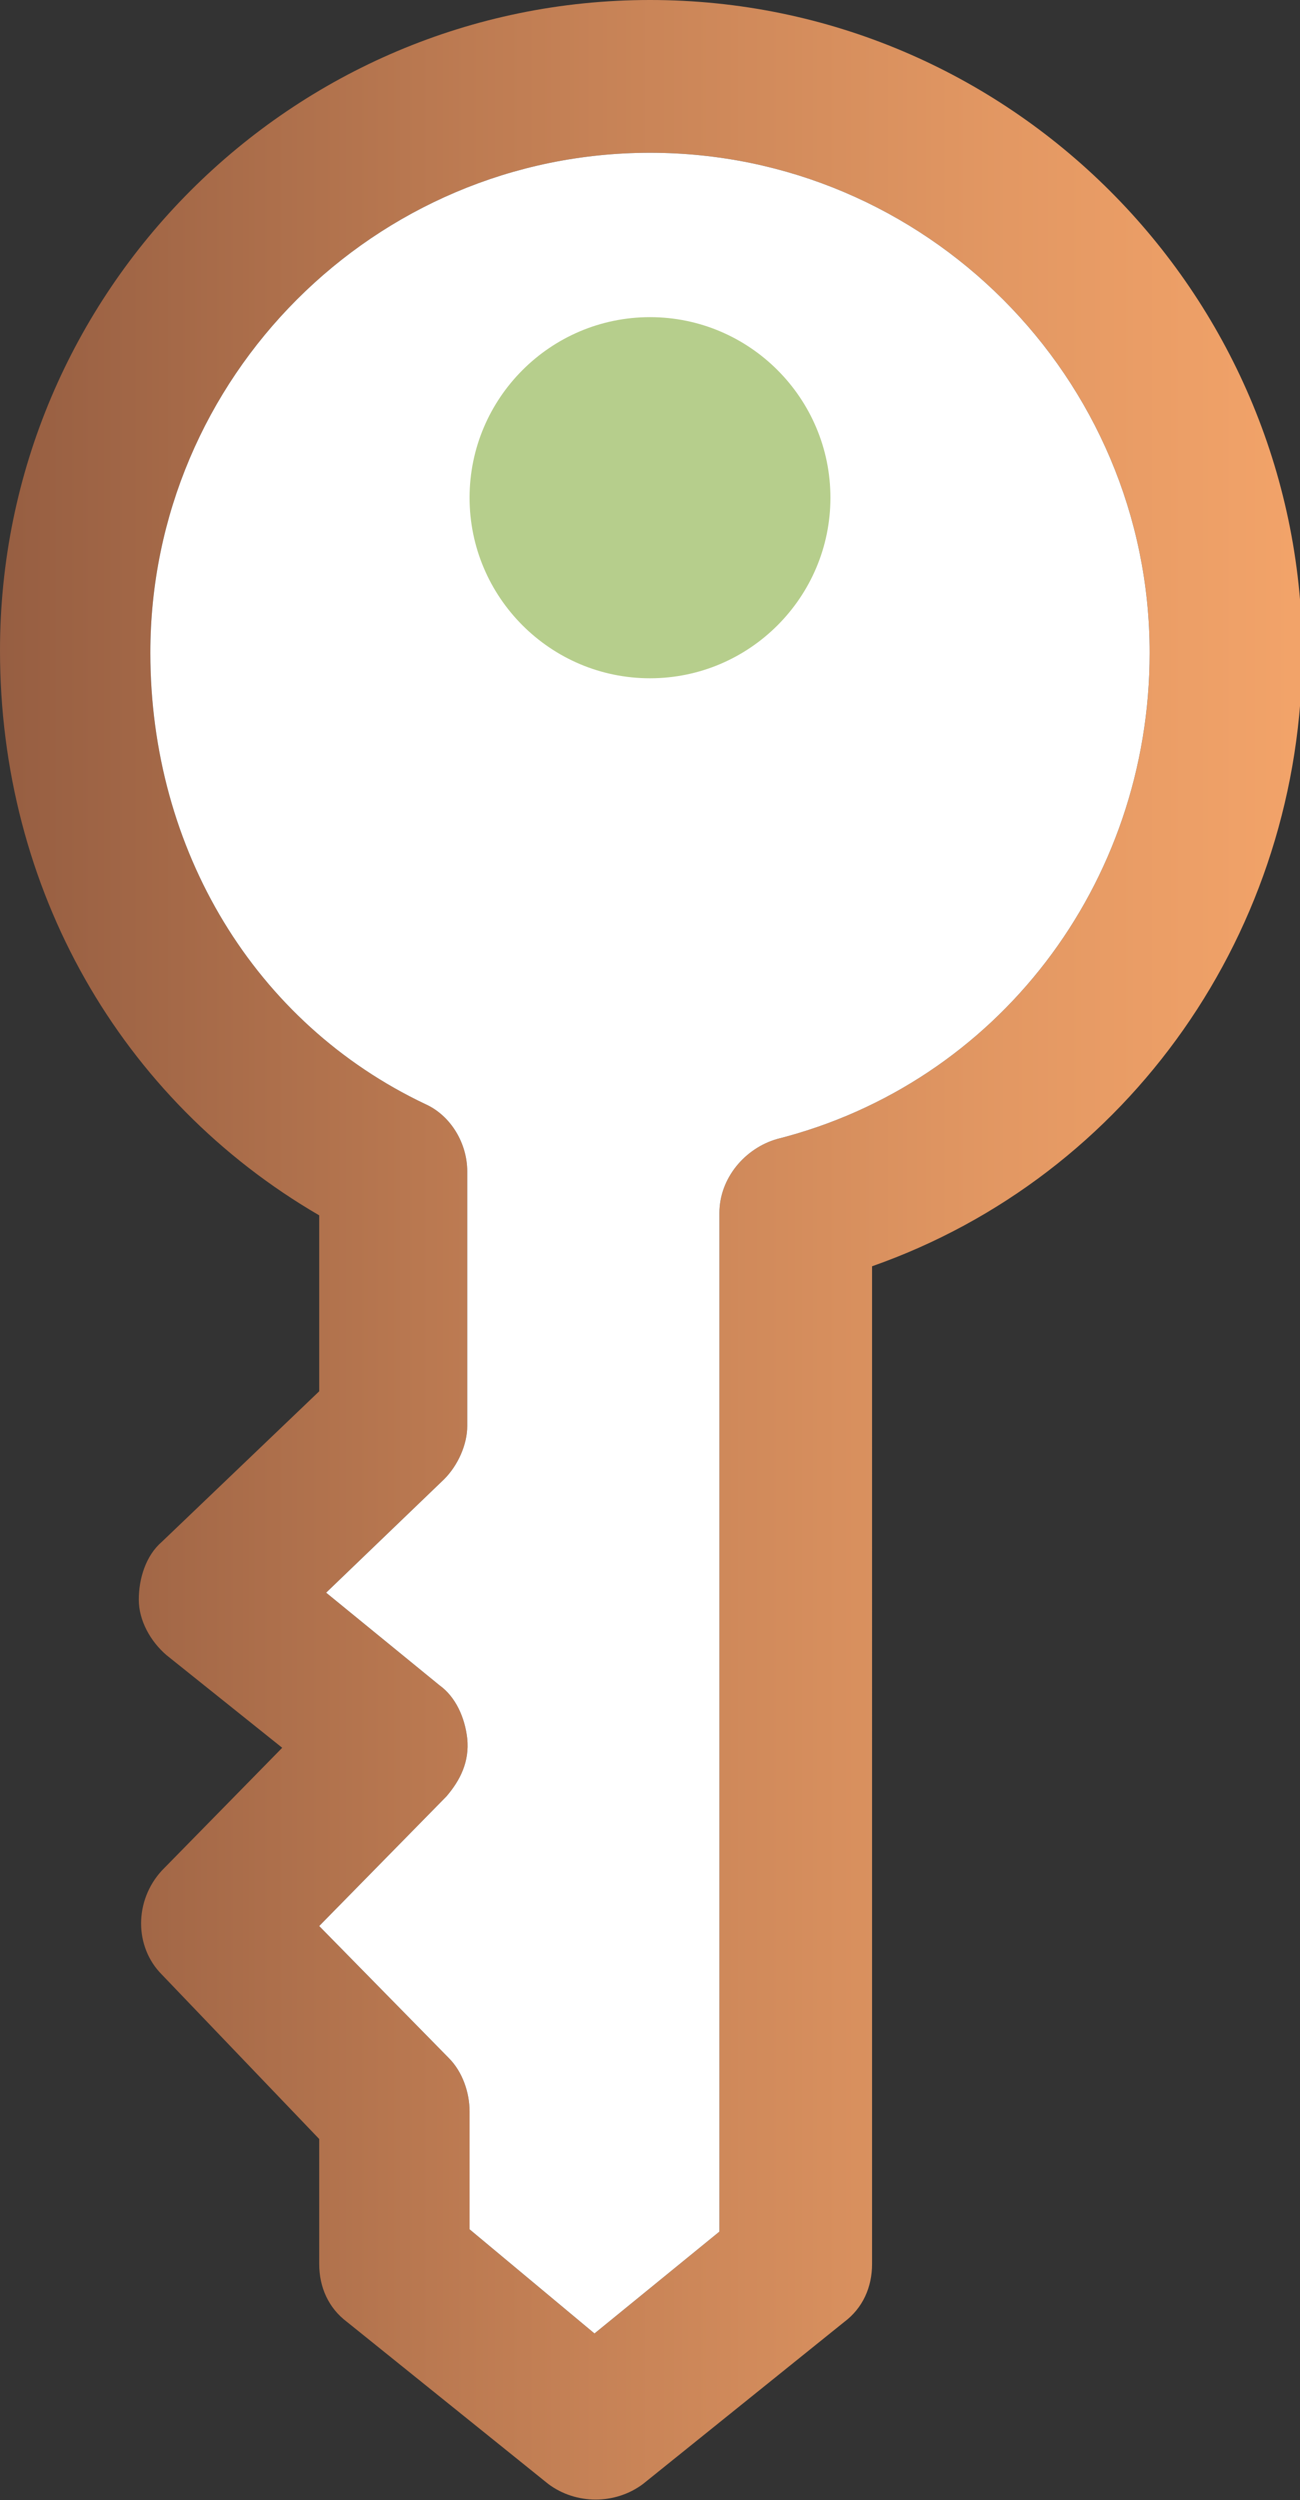
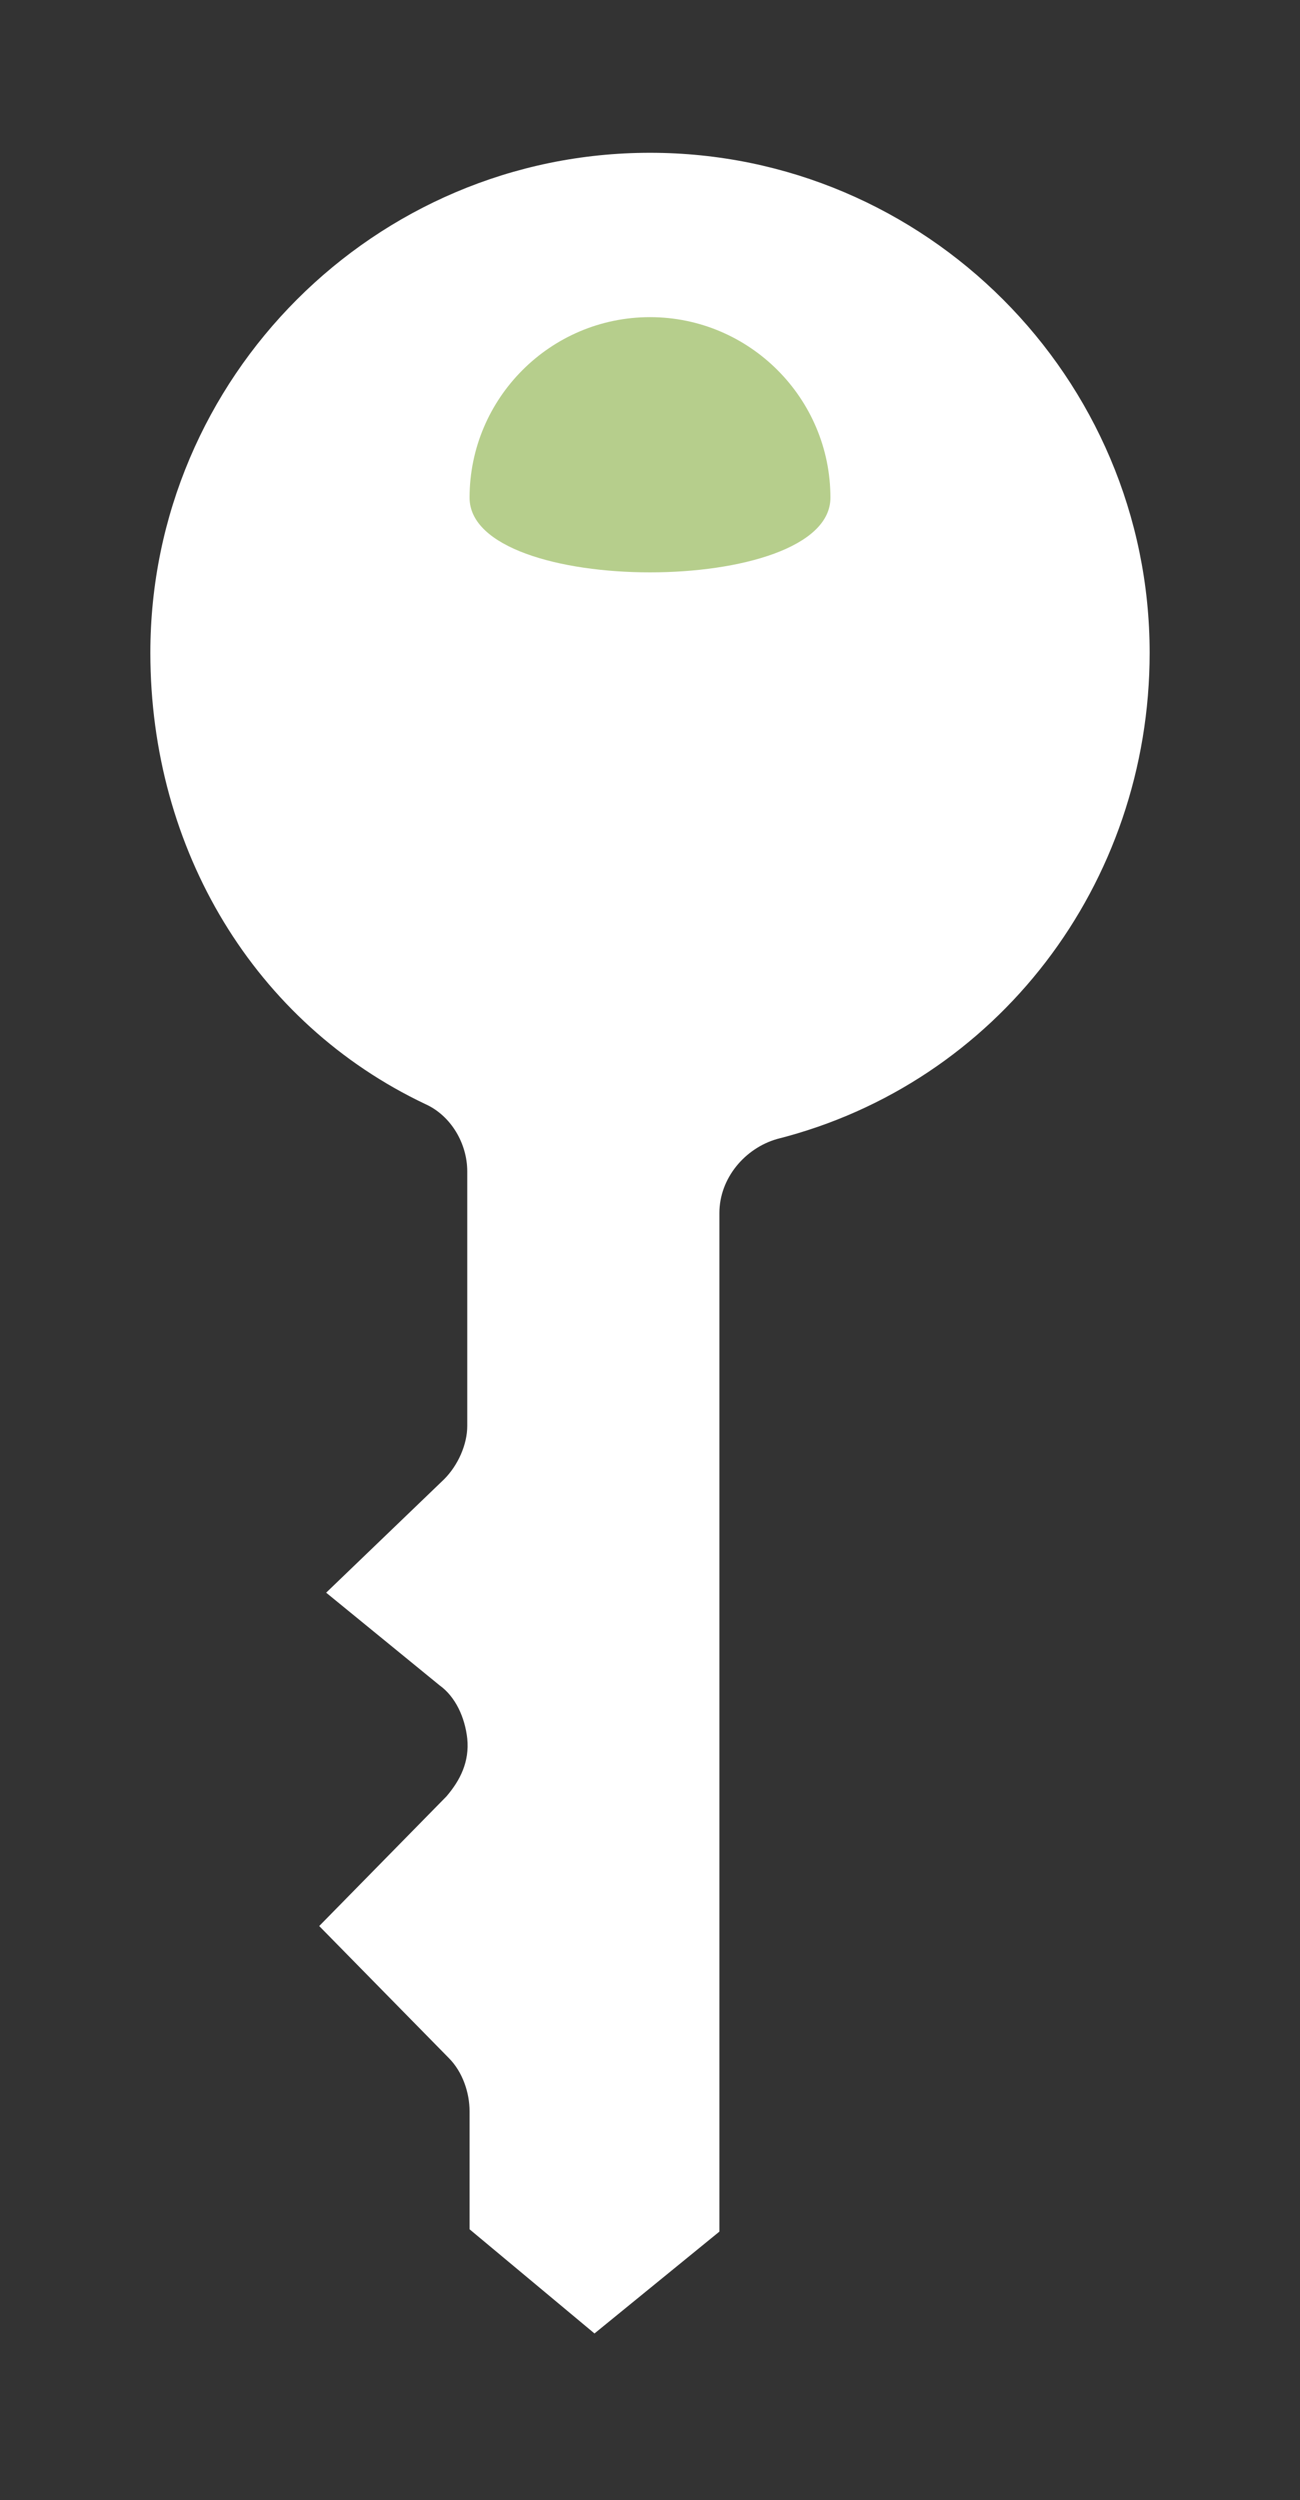
<svg xmlns="http://www.w3.org/2000/svg" xmlns:xlink="http://www.w3.org/1999/xlink" version="1.1" id="Calque_1" x="0px" y="0px" viewBox="0 0 56.2 108" style="enable-background:new 0 0 56.2 108;" xml:space="preserve">
  <rect x="0" y="0" width="56.2" height="108" fill="#333333" stroke="none" />
  <style type="text/css">
	.st0{fill:#1E2022;}
	.st1{fill:#5C524E;}
	.st2{clip-path:url(#SVGID_2_);fill:url(#SVGID_3_);}
	.st3{fill:#FFFFFF;}
	.st4{clip-path:url(#SVGID_5_);fill:url(#SVGID_6_);}
	.st5{clip-path:url(#SVGID_8_);fill:url(#SVGID_9_);}
	.st6{fill:#F5BD56;}
	.st7{clip-path:url(#SVGID_11_);fill:url(#SVGID_12_);}
	.st8{fill:#A2D7E6;}
	.st9{clip-path:url(#SVGID_14_);fill:url(#SVGID_15_);}
	.st10{fill:#B6CE8C;}
	.st11{fill:#B3B3B3;}
	.st12{clip-path:url(#SVGID_17_);fill:url(#SVGID_18_);}
	.st13{clip-path:url(#SVGID_20_);fill:url(#SVGID_21_);}
	.st14{clip-path:url(#SVGID_23_);}
	.st15{fill:#7D6F6B;}
	.st16{clip-path:url(#SVGID_27_);fill:url(#SVGID_28_);}
	.st17{fill:#6A5E59;}
	.st18{clip-path:url(#SVGID_30_);fill:url(#SVGID_31_);}
	.st19{clip-path:url(#SVGID_33_);fill:url(#SVGID_34_);}
	.st20{fill:none;}
	.st21{clip-path:url(#SVGID_36_);}
	.st22{clip-path:url(#SVGID_40_);}
	.st23{clip-path:url(#SVGID_44_);}
	.st24{clip-path:url(#SVGID_48_);fill:url(#SVGID_49_);}
	.st25{clip-path:url(#SVGID_51_);fill:url(#SVGID_52_);}
	.st26{clip-path:url(#SVGID_54_);fill:url(#SVGID_55_);}
	.st27{clip-path:url(#SVGID_57_);fill:url(#SVGID_58_);}
	.st28{fill:#E5E4E5;}
	.st29{clip-path:url(#SVGID_60_);fill:url(#SVGID_61_);}
	.st30{clip-path:url(#SVGID_63_);fill:url(#SVGID_64_);}
	.st31{clip-path:url(#SVGID_66_);fill:url(#SVGID_67_);}
	.st32{clip-path:url(#SVGID_69_);fill:url(#SVGID_70_);}
	.st33{clip-path:url(#SVGID_72_);fill:url(#SVGID_73_);}
</style>
  <g>
    <g>
      <defs>
        <path id="SVGID_71_" d="M20.3,96.3v-5.1c0-0.8-0.3-1.7-0.9-2.3l-5.6-5.7l5.5-5.6c0.6-0.7,1-1.5,0.9-2.5c-0.1-0.9-0.5-1.8-1.2-2.3     l-4.9-4l5.1-4.9c0.6-0.6,1-1.5,1-2.3v-11c0-1.2-0.7-2.4-1.8-2.9c-7.4-3.5-11.9-11-11.9-19.5c0-11.9,9.7-21.6,21.6-21.6     c11.9,0,21.6,9.7,21.6,21.6c0,10-6.6,18.6-16.1,21c-1.4,0.4-2.5,1.7-2.5,3.2v44l-5.4,4.4L20.3,96.3z M0,28.1     c0,10.3,5.2,19.4,13.8,24.4v7.6L7,66.6c-0.7,0.6-1,1.6-1,2.5c0,0.9,0.5,1.8,1.2,2.4l5,4l-5.2,5.3c-1.2,1.3-1.2,3.3,0,4.5l6.8,7.1     v5.4c0,1,0.4,1.9,1.2,2.5l8.7,7c1.2,0.9,2.9,0.9,4.1,0l8.7-7c0.8-0.6,1.2-1.5,1.2-2.5V54.7c11.1-3.9,18.6-14.5,18.6-26.6     C56.2,12.6,43.6,0,28.1,0C12.6,0,0,12.6,0,28.1" />
      </defs>
      <clipPath id="SVGID_2_">
        <use xlink:href="#SVGID_71_" style="overflow:visible;" />
      </clipPath>
      <linearGradient id="SVGID_3_" gradientUnits="userSpaceOnUse" x1="781.725" y1="2730.852" x2="782.725" y2="2730.852" gradientTransform="matrix(56.219 0 0 -56.219 -43948.156 153581.297)">
        <stop offset="0" style="stop-color:#955D41" />
        <stop offset="0.369" style="stop-color:#BD7B52" />
        <stop offset="0.783" style="stop-color:#E39863" />
        <stop offset="1" style="stop-color:#F2A369" />
      </linearGradient>
-       <rect x="0" y="0" class="st2" width="56.2" height="108.3" />
    </g>
    <path class="st3" d="M20.3,96.3v-5.1c0-0.8-0.3-1.7-0.9-2.3l-5.6-5.7l5.5-5.6c0.6-0.7,1-1.5,0.9-2.5c-0.1-0.9-0.5-1.8-1.2-2.3   l-4.9-4l5.1-4.9c0.6-0.6,1-1.5,1-2.3v-11c0-1.2-0.7-2.4-1.8-2.9c-7.4-3.5-11.9-11-11.9-19.5c0-11.9,9.7-21.6,21.6-21.6   c11.9,0,21.6,9.7,21.6,21.6c0,10-6.6,18.6-16.1,21c-1.4,0.4-2.5,1.7-2.5,3.2v44l-5.4,4.4L20.3,96.3z" />
-     <path class="st10" d="M35.9,21.5c0-4.3-3.5-7.8-7.8-7.8s-7.8,3.5-7.8,7.8c0,4.3,3.5,7.8,7.8,7.8S35.9,25.8,35.9,21.5" />
+     <path class="st10" d="M35.9,21.5c0-4.3-3.5-7.8-7.8-7.8s-7.8,3.5-7.8,7.8S35.9,25.8,35.9,21.5" />
  </g>
</svg>